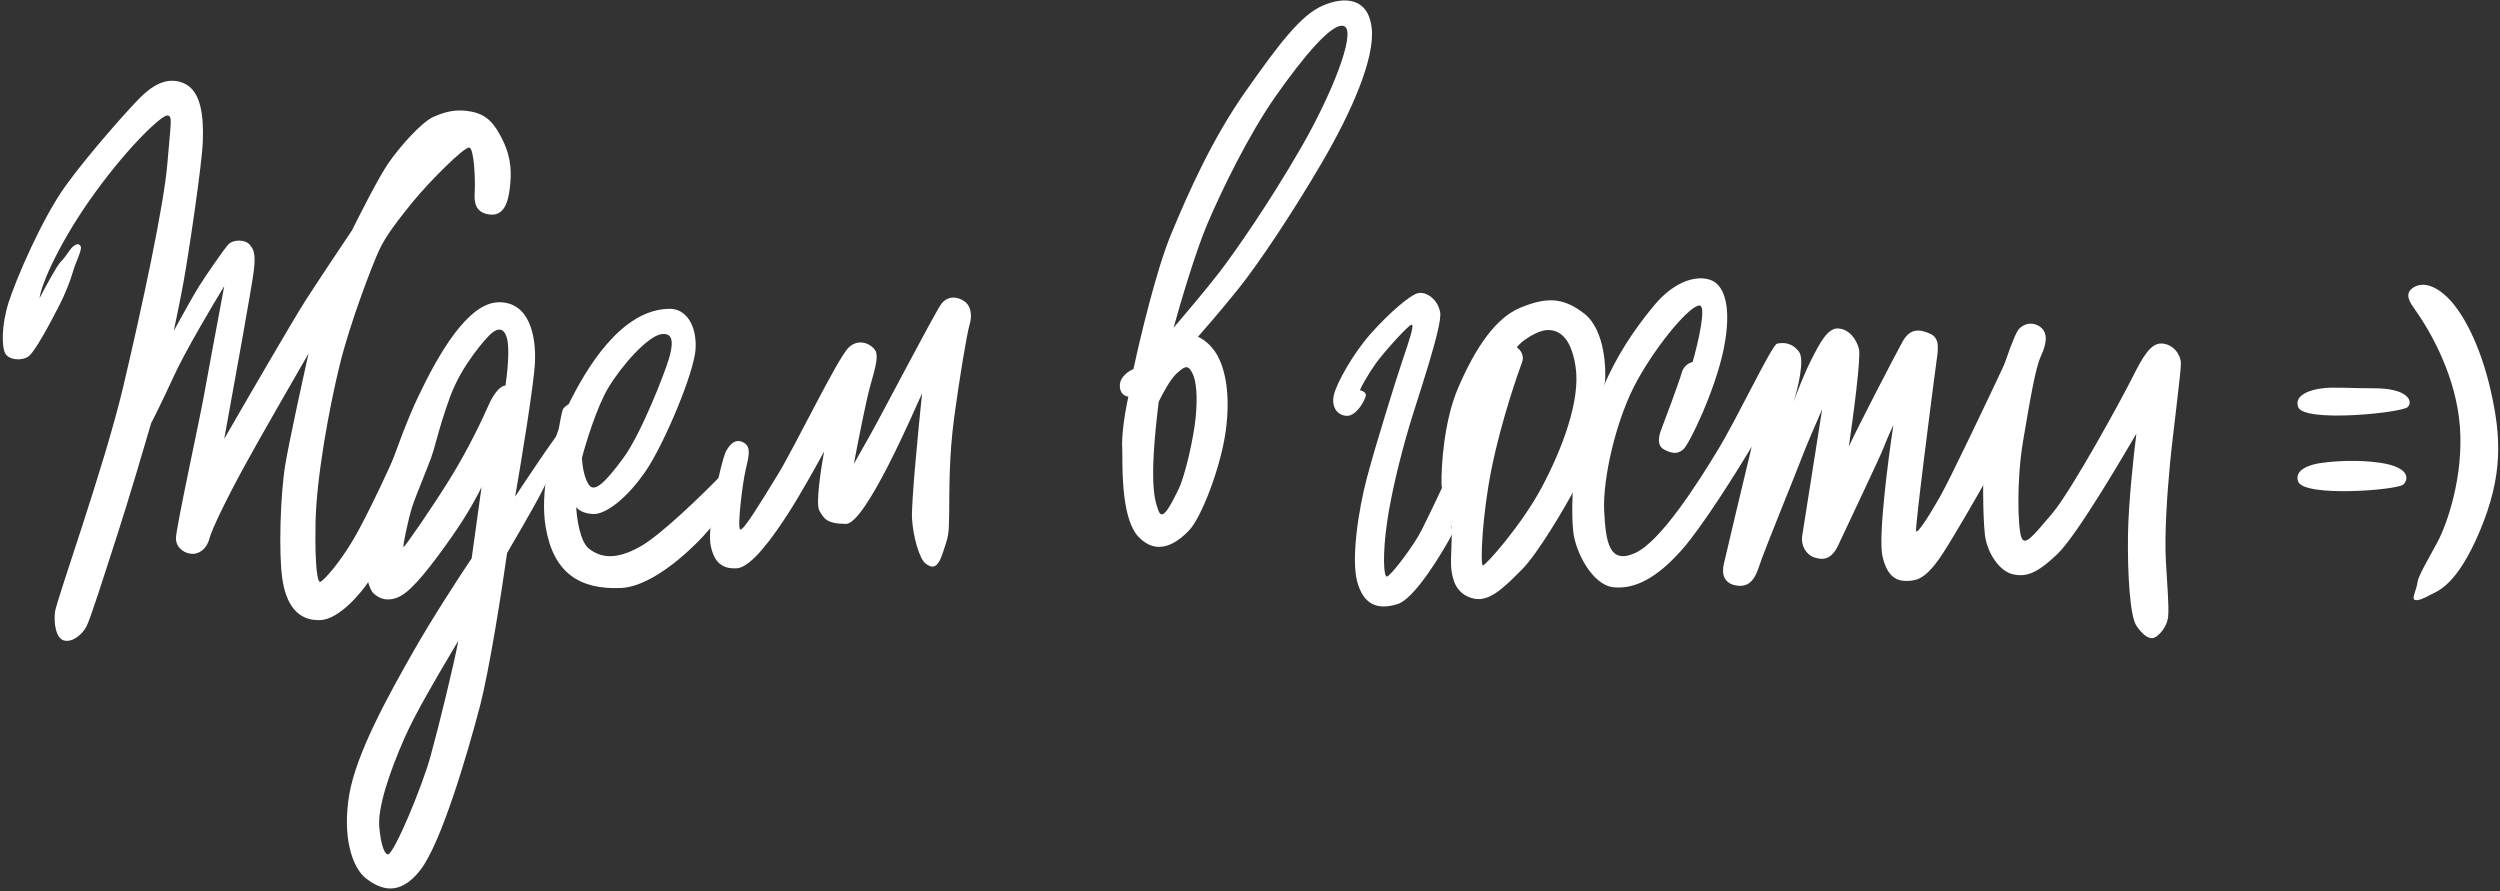
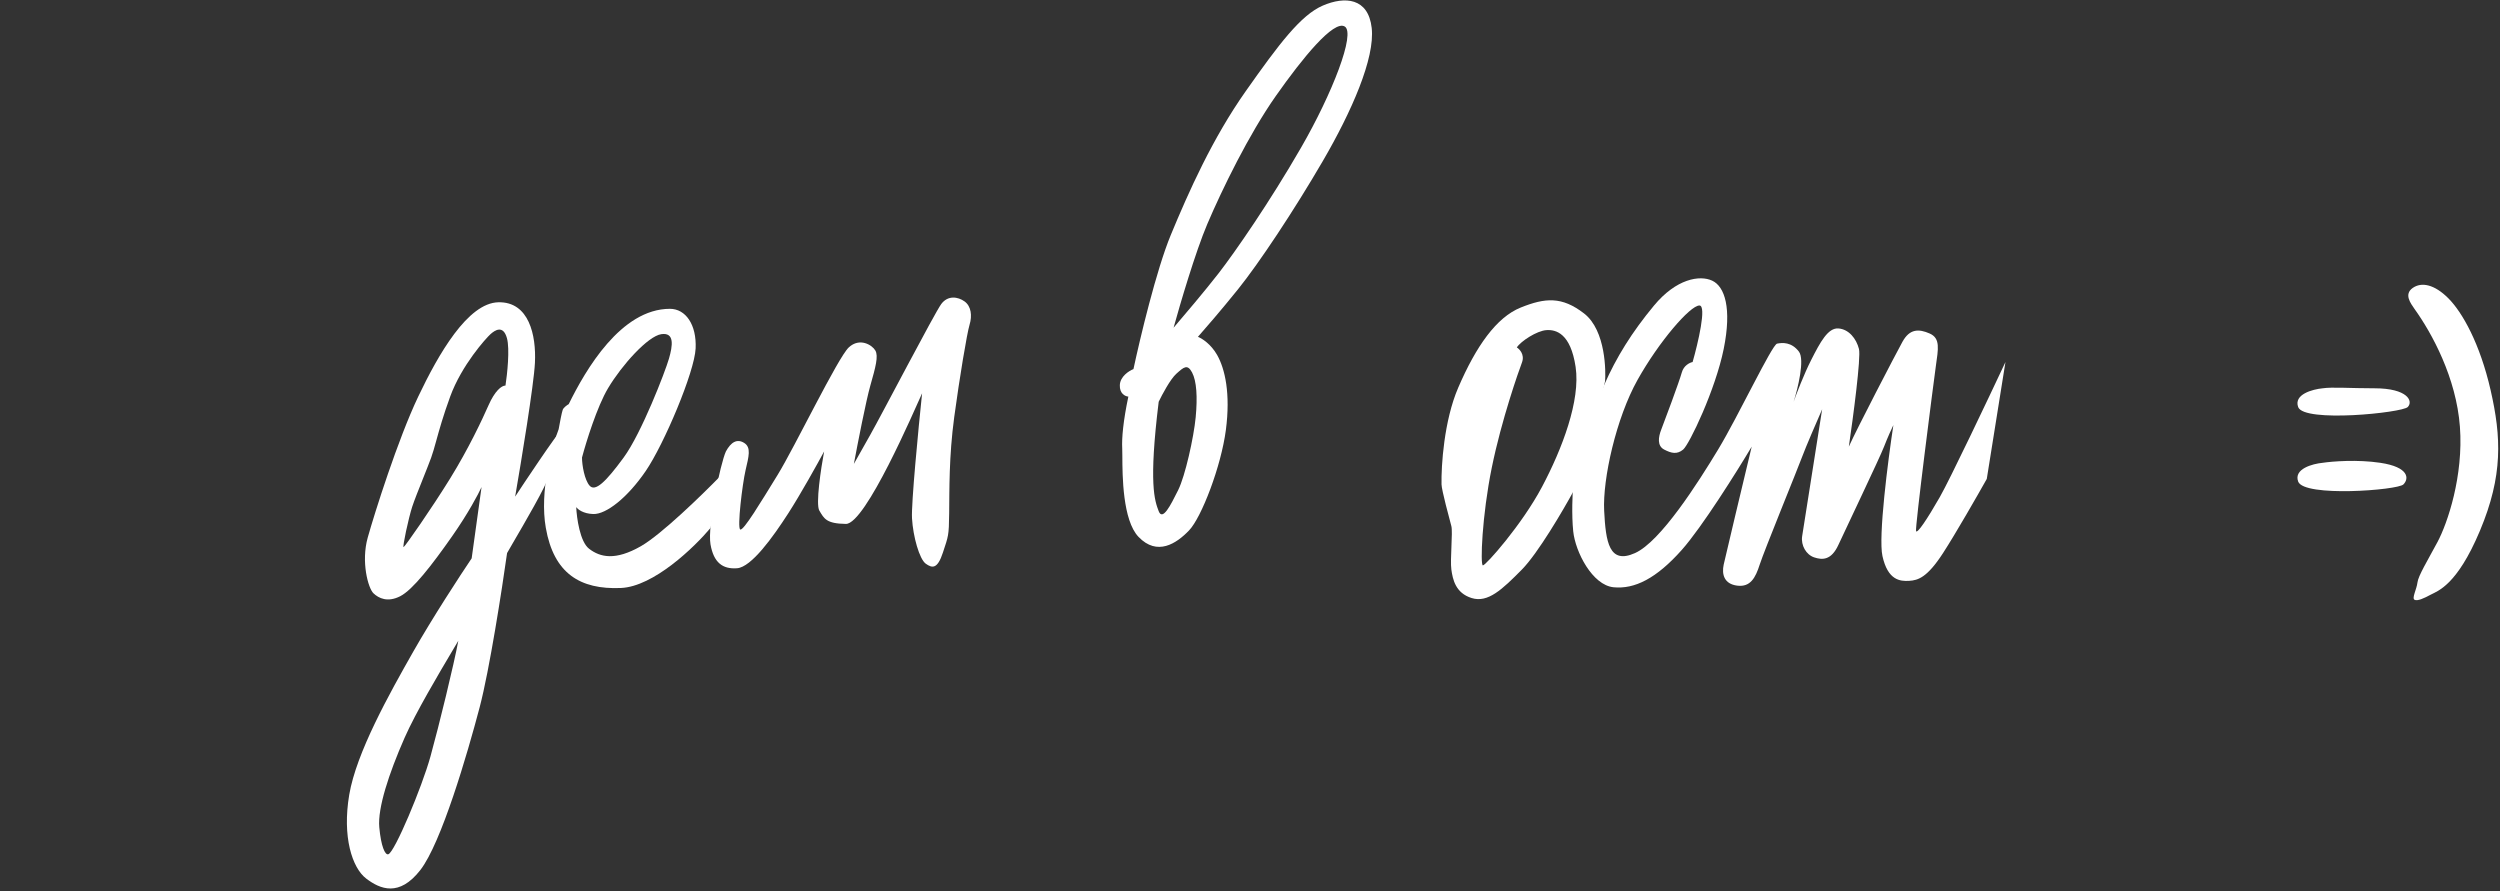
<svg xmlns="http://www.w3.org/2000/svg" width="867" height="309" viewBox="0 0 867 309" fill="none">
  <rect x="0" y="0" width="867" height="309" fill="#333333" stroke="none" />
-   <path d="M688.36 153.015C689.262 142.387 697.483 118.125 699.789 114.615C700.43 113.433 703.499 111.007 707 113.012C710.501 115.017 709.815 119.128 707.81 123.439C705.805 127.75 703.9 139.481 701.594 153.015C699.288 166.549 699.789 183.094 700.992 186.302C702.195 189.51 704.802 186.202 711.62 178.181C718.437 170.16 735.883 138.177 739.492 130.959C743.101 123.74 745.909 118.827 749.819 119.128C753.729 119.429 756.235 122.938 756.336 125.846C756.436 128.753 753.528 150.409 752.526 161.137C751.523 171.865 750.621 185.4 751.122 194.523C751.623 203.647 752.225 209.863 751.924 213.673C751.623 217.483 748.616 220.591 747 221.192C745.384 221.794 743.101 220.29 740.896 216.981C738.69 213.673 737.788 199.135 737.988 185.4C738.148 174.411 739.993 157.494 740.896 150.409C737.387 156.324 720.543 185.4 713.525 192.117C706.507 198.834 702.697 200.238 697.985 199.135C693.272 198.032 689.061 191.515 688.36 185.4C687.658 179.284 687.457 163.642 688.36 153.015Z" fill="white" />
  <path d="M853.099 147.999C851.827 130.974 843.4 115.575 837.358 107.148C835.951 105.121 833.653 102.043 836.713 99.875C839.774 97.707 844.238 98.599 849.084 103.445C853.93 108.292 860.052 119.128 863.75 135.328C867.448 151.528 868.086 164.916 860.052 184.045C852.017 203.175 845.308 204.96 842.962 206.236C840.617 207.511 838.371 208.531 837.358 208C836.345 207.468 838.116 204.323 838.371 202.027C838.626 199.732 841.81 194.523 845.308 188C848.806 181.476 854.371 165.025 853.099 147.999Z" fill="white" />
  <path d="M583.25 129.171C583.916 126.728 586.027 125.742 587 125.554C588.865 119.018 591.948 105.944 589.357 105.944C586.118 105.944 575.292 118.529 567.889 131.761C560.487 144.994 555.767 166.091 556.323 177.102C556.878 188.114 558.081 195.794 567 191.815C575.919 187.836 588.894 167.386 595.834 155.912C602.774 144.438 614.526 119.547 616.284 119.177C618.042 118.807 621.28 118.529 623.871 121.953C625.944 124.692 623.501 134.692 622.021 139.349C623.008 136.573 625.611 129.781 628.128 124.821C631.274 118.622 633.957 113.625 637.566 113.903C641.175 114.18 643.766 117.419 644.691 121.027C645.432 123.914 642.656 144.808 641.175 154.895C643.858 148.88 657.276 123.063 659.774 118.529C662.272 113.995 665.419 113.995 669.212 115.661C673.006 117.326 672.173 121.027 671.341 127.042C670.508 133.057 664.031 183.395 664.493 184.227C664.956 185.06 668.287 180.156 672.729 172.383C676.282 166.165 689.384 138.573 695.492 125.554L689.014 166.091C685.776 171.859 678.207 185.079 673.839 191.815C668.38 200.236 665.233 201.253 662.087 201.438C658.941 201.624 654.685 201.253 652.834 192.833C651.354 186.097 654.746 159.737 656.628 147.399C656.073 148.541 654.648 151.637 653.389 154.895C651.816 158.966 640.065 183.487 637.566 188.947C635.068 194.406 631.922 194.221 629.146 193.296C626.37 192.37 624.519 189.132 624.982 185.986C625.352 183.469 629.763 155.573 631.922 141.94C630.133 146.011 626.24 155.006 624.982 158.411C623.409 162.667 611.75 191.167 610.269 195.794C608.789 200.421 607.03 203.659 602.496 203.104C597.962 202.549 597.037 199.218 597.777 195.794C598.369 193.055 604.501 167.386 607.493 154.895C602.342 163.531 590.282 182.784 583.25 190.705C574.459 200.606 566.871 204.4 559.561 203.659C552.251 202.919 546.329 191.445 545.589 184.227C544.997 178.453 545.342 171.003 545.589 168C547.779 159.683 552.991 141.144 556.323 133.52C560.487 123.989 565.946 115.198 573.626 105.944C581.306 96.691 589.449 95.304 593.798 97.339C598.147 99.375 600.646 106.87 597.777 121.027C594.909 135.185 585.84 154.154 583.712 155.912C581.584 157.67 579.641 157.208 577.142 155.912C574.644 154.617 575.107 151.563 576.125 148.972C577.142 146.381 582.417 132.224 583.25 129.171Z" fill="white" />
-   <path d="M473.674 136.935C473.605 135.959 472.309 135.483 471.67 135.367C471.67 134.688 474.595 129.583 477.141 126.01C479.687 122.436 488.562 112.495 489.561 112.595C490.56 112.695 488.562 118.589 486.514 124.583C484.466 130.577 477.174 153.904 474.077 165.592C470.98 177.28 468.582 193.964 470.68 201.706C472.778 209.448 477.424 211.746 484.666 209.498C490.46 207.7 499.834 192.365 503.797 184.923L500.65 168C499.068 171.376 495.336 179.258 493.058 183.774C490.211 189.418 482.119 199.958 480.97 199.958C479.821 199.958 479.471 192.215 480.97 181.576C482.468 170.937 485.765 157.95 488.562 148.409C491.36 138.869 500.301 113.044 499.451 108.349C498.602 103.654 494.556 101.056 491.809 101.656C489.062 102.255 481.969 108.349 475.525 115.542C469.082 122.735 463.488 133.075 462.588 136.935C461.689 140.796 463.438 144.014 467 144.213C470.562 144.413 473.762 138.155 473.674 136.935Z" fill="white" />
  <path fill-rule="evenodd" clip-rule="evenodd" d="M499.923 168C499.791 161.596 500.763 145.92 505.706 134.45C511.885 120.111 518.935 110.052 527.411 106.645C535.887 103.239 541.67 102.764 549.354 108.705C557.038 114.646 556.879 129.3 556.642 132.152C556.452 134.434 549.328 158.452 545.789 170.176C542.093 176.962 533.321 191.928 527.807 197.505C520.916 204.476 516.004 209.15 510.38 207.407C504.756 205.664 503.805 200.911 503.33 197.505C503.094 195.817 503.228 192.613 503.356 189.559C503.486 186.448 503.61 183.493 503.33 182.454L503.301 182.346L503.301 182.346C502.683 180.052 499.931 169.833 499.923 168ZM526.035 120.486C526.739 120.926 528.916 122.805 527.807 125.736C526.698 128.667 520.757 145.46 517.351 162.175C513.945 178.889 513.311 196 514.262 196.079C515.212 196.158 527.807 181.978 534.778 168.829C541.749 155.679 548.166 138.885 546.423 127.24C544.68 115.596 539.61 114.249 536.283 114.487C532.956 114.724 527.43 118.325 526.035 120.486Z" fill="white" />
  <path fill-rule="evenodd" clip-rule="evenodd" d="M391.312 137.541C390.278 137.468 388.239 136.567 388.358 133.554C388.476 130.541 391.558 128.595 393.084 127.999C395.319 117.521 401.036 93.553 406.026 81.5C412.265 66.434 420.504 47.956 432.039 31.595C443.574 15.234 451.107 5.229 458.757 1.933C466.408 -1.363 474.529 -0.774 475.706 9.702C476.883 20.177 468.762 38.657 458.757 55.842C448.753 73.026 436.629 91.27 429.332 100.333C423.493 107.584 417.64 114.34 415.443 116.812C416.77 117.318 419.966 119.297 422.135 123.165C424.845 127.999 426.781 136.523 425.135 149.108C423.49 161.692 416.714 179.407 412.358 183.957C408.001 188.506 401.315 192.959 394.836 186.183C389.314 180.408 389.255 164.903 389.229 158.199C389.225 157.037 389.221 156.14 389.191 155.603C388.983 151.969 389.539 145.959 391.312 137.541ZM407 113.65C409.198 105.654 414.611 87.275 418.681 77.722C423.769 65.78 433.115 46.571 442.46 33.279C451.806 19.988 462.501 6.905 466.344 9.189C470.186 11.473 462.086 32.346 451.183 51.244C440.28 70.143 428.338 87.381 422.627 94.753C418.058 100.651 410.305 109.809 407 113.65ZM401.836 139.325C403.011 136.865 405.878 131.481 407.951 129.62C410.544 127.294 411.807 126.164 413.402 129.155C414.997 132.146 415.329 137.729 414.665 144.709C414 151.688 411.009 165.114 408.616 169.9C408.526 170.081 408.434 170.264 408.342 170.449C405.999 175.144 403.179 180.796 401.836 177.278C400.44 173.622 398.313 167.906 401.836 139.325Z" fill="white" />
  <path d="M246.402 188.782C245.297 182.429 249.809 160.793 251.742 156.558C253.492 153.335 255.609 152.047 258.095 153.613C260.581 155.178 259.66 158.308 258.555 163.096C257.451 167.884 255.609 183.075 256.714 183.627C257.819 184.18 263.803 174.236 269.696 164.661C275.588 155.086 290.596 123.966 294.371 120.467C298.145 116.969 302.473 119.639 303.578 121.572C304.682 123.506 303.67 127.281 301.828 133.726C300.355 138.881 297.409 153.981 296.12 160.886C296.703 159.843 298.661 156.356 301.828 150.758C305.787 143.761 324.109 108.59 326.411 105.46C328.713 102.329 332.211 102.881 334.513 104.539C336.815 106.196 337.183 109.51 336.262 112.548C335.342 115.586 332.764 131.054 330.922 144.681C329.081 158.307 329.265 170.092 329.173 178.011C329.081 185.93 328.897 185.836 327 191.636C325.103 197.437 323.281 197.069 321.071 195.503C318.861 193.937 316.652 186.112 316.283 179.759C315.989 174.677 318.493 148.732 319.782 136.395C317.204 142.011 300.171 181.786 293.358 181.694C286.545 181.602 285.808 179.852 284.151 177.09C282.825 174.88 284.703 162.481 285.808 156.558C283.445 160.947 277.651 171.382 273.379 178.011C268.039 186.297 260.581 196.701 255.609 197.069C250.637 197.438 247.507 195.135 246.402 188.782Z" fill="white" />
  <path fill-rule="evenodd" clip-rule="evenodd" d="M232.315 107.098C237.81 107.091 241.615 112.622 241.246 120.816C240.878 129.01 230.29 154.053 223.937 163.352C217.584 172.651 210.202 178.384 205.782 178.266C202.246 178.172 200.34 176.616 199.83 175.85C200.004 179.65 201.137 187.856 204.268 190.285C208.181 193.322 213.444 194.469 222.284 189.408C229.355 185.36 243.584 171.527 249.814 165.117L246.44 183.065C240.795 189.813 226.67 203.43 215.334 203.915C201.164 204.523 192.054 198.855 189.288 183.065C187.075 170.434 191.335 154.995 193.741 148.855C194.079 146.943 194.834 142.917 195.158 142.107C195.482 141.298 196.679 140.466 197.237 140.151C203.068 128.271 215.334 107.117 232.315 107.098ZM201.839 158.682C203.255 153.338 207.048 141.044 210.88 134.62C215.671 126.59 224.7 116.562 229.356 115.887C234.012 115.212 233.282 119.911 232 124.365C230.718 128.818 222.486 150.22 216.278 158.682C210.071 167.144 206.427 170.653 204.47 168.426C202.738 166.455 201.839 161.405 201.839 158.682Z" fill="white" />
-   <path d="M21.113 90.733C19.803 91.966 15.623 99.723 13.696 103.448C14.372 98.205 21.113 83.052 33.149 66.542C45.186 50.032 56.139 39.933 58.046 40.039C59.953 40.145 59.211 42.37 58.046 56.709C56.881 71.047 49.253 106.568 42.684 134.328C36.116 162.089 19.483 208.382 19.059 212.302C18.635 216.222 19.377 221.519 22.343 222.155C25.31 222.791 28.488 219.93 29.865 217.494C31.242 215.057 35.798 200.543 40.671 185.499C44.57 173.464 50.136 154.634 52.431 146.724C53.385 144.923 56.283 139.159 60.252 130.514C64.22 121.87 73.579 106.06 77.763 99.236C75.781 109.838 71.564 132.464 70.547 138.142C69.276 145.241 61.012 183.254 61.012 186.664C61.012 190.074 64.191 192.173 67 192.067C69.809 191.961 71.924 189.631 72.666 186.664C73.408 183.698 78.493 173.104 85.061 161.132C90.316 151.555 101.877 131.462 107 122.613C104.878 132.098 100.296 153.08 98.94 161.132C97.245 171.197 96.609 191.644 97.88 200.543C99.152 209.442 103.072 215.375 111.06 215.057C117.45 214.803 124.854 206.113 127.756 201.801L136.852 158.066C134.897 162.523 129.727 173.8 124.689 183.254C118.392 195.072 111.922 201.628 111.06 201.801C110.197 201.973 109.162 197.488 109.421 181.615C109.68 165.743 114.165 141.504 117.788 126.667C121.411 111.83 129.175 91.731 131.504 86.728C133.833 81.724 137.973 76.376 143.235 69.906C148.497 63.437 161.178 50.584 162.817 51.188C164.456 51.791 164.887 62.833 164.628 66.542C164.37 70.252 164.887 73.788 169.804 74.392C174.721 74.996 176.187 70.252 176.791 65.335C177.395 60.418 177.481 55.156 174.462 48.859C171.443 42.562 168.683 39.715 163.421 38.699C158.159 37.684 154.277 38.766 150.223 40.578C146.168 42.389 138.577 50.929 134.609 56.709C131.435 61.332 124.948 74.047 122.101 79.827C118.392 85.347 109.956 97.976 105.884 104.325C101.813 110.674 85.44 138.887 77.763 152.2C80.954 134.747 87.476 98.649 88.028 93.888C88.718 87.936 88.028 86.469 86.475 84.743C84.923 83.018 80.868 83.018 79.229 84.743C77.59 86.469 71.293 95.699 69.05 99.236C67.256 102.065 62.437 110.766 60.252 114.763C60.884 111.858 62.46 104.342 63.702 97.51C65.255 88.97 70.085 57.14 70.344 48.859C70.603 40.578 69.913 31.521 63.702 28.847C57.491 26.172 52.143 30.398 48.779 33.676C45.415 36.954 30.923 53.086 22.728 64.472C14.533 75.859 5.476 96.993 2.974 104.929C0.472 112.865 0.559 120.37 1.853 122.613C3.146 124.856 7.373 125.201 9.702 123.734C12.031 122.268 17.552 111.744 20.226 106.568C22.9 101.393 24.539 96.907 25.402 93.888C26.265 90.869 28.594 86.469 27.99 85.434C27.386 84.399 26.61 84.486 25.402 85.434C24.194 86.383 22.75 89.192 21.113 90.733Z" fill="white" />
  <path fill-rule="evenodd" clip-rule="evenodd" d="M185.517 125.82C185.137 133.488 180.783 159.952 178.654 172.225C180.704 169.061 193.56 149.708 194.954 148.821C195 148.792 195.044 148.764 195.087 148.736C195.649 148.378 195.96 148.179 196.071 148.259C196.209 148.359 196.033 148.894 195.638 150.096C195.454 150.654 195.223 151.357 194.954 152.227C194.371 154.114 193.747 155.669 193.091 157.302L193.091 157.302L193.091 157.302C192.232 159.438 191.32 161.708 190.377 165.031C189.348 168.66 181.752 181.663 177.952 188.166C176.842 190.067 176.056 191.413 175.853 191.807C174.11 204.217 169.769 232.286 166.347 245.277C162.069 261.516 153.039 292.41 145.751 301.758C138.463 311.105 131.888 308.412 127 304.689C122.112 300.966 118.659 290.192 121.115 275.617C123.57 261.041 134.977 240.683 143.295 226.028C149.949 214.304 159.587 199.543 163.574 193.629L167 168.913C165.937 171.263 162.402 177.976 156.762 186.024C149.712 196.084 143.137 204.56 138.78 206.778C134.423 208.996 131.334 207.491 129.512 205.749C127.69 204.006 125.155 194.896 127.531 186.42C129.908 177.944 137.988 152.357 145.038 137.544C152.088 122.731 162.228 105.065 172.842 104.828C183.457 104.59 185.992 116.235 185.517 125.82ZM175.807 117.275C176.849 121.039 175.903 129.797 175.3 133.706C173.925 133.706 171.609 135.588 169.437 140.51C167.266 145.432 162.561 155.493 156.119 165.916C149.677 176.339 140.485 189.512 139.978 189.729C139.471 189.947 141.715 179.524 142.946 175.76C143.655 173.589 145.231 169.638 146.73 165.88C147.83 163.121 148.889 160.467 149.532 158.699C150.112 157.105 150.629 155.239 151.268 152.932L151.268 152.932C152.303 149.194 153.657 144.301 156.119 137.543C160.1 126.613 168.569 117.275 170.089 115.9C171.609 114.525 174.504 112.57 175.807 117.275ZM157.036 225.441C152.205 233.58 144.161 247.129 140.319 255.851C134.807 268.365 130.937 280.319 131.533 286.874C132.129 293.428 133.508 296.592 134.662 296.259C136.839 295.629 146.29 273.124 149.269 262.398C152.249 251.672 157.454 230.266 158.944 222.221C158.394 223.154 157.75 224.239 157.036 225.441Z" fill="white" />
  <path d="M797 167C795.4 162.6 802 160.834 805.5 160.5C808.833 160 817.5 159.3 825.5 160.5C835.5 162 835.5 166 833.5 168C831.5 170 799 172.5 797 167Z" fill="white" />
  <path d="M797 141.162C795.4 136.762 802 134.995 805.5 134.662C808.833 134.162 815.069 134.662 823.5 134.662C835 134.662 837 139.162 835 141.162C833 143.162 799 146.662 797 141.162Z" fill="white" />
</svg>